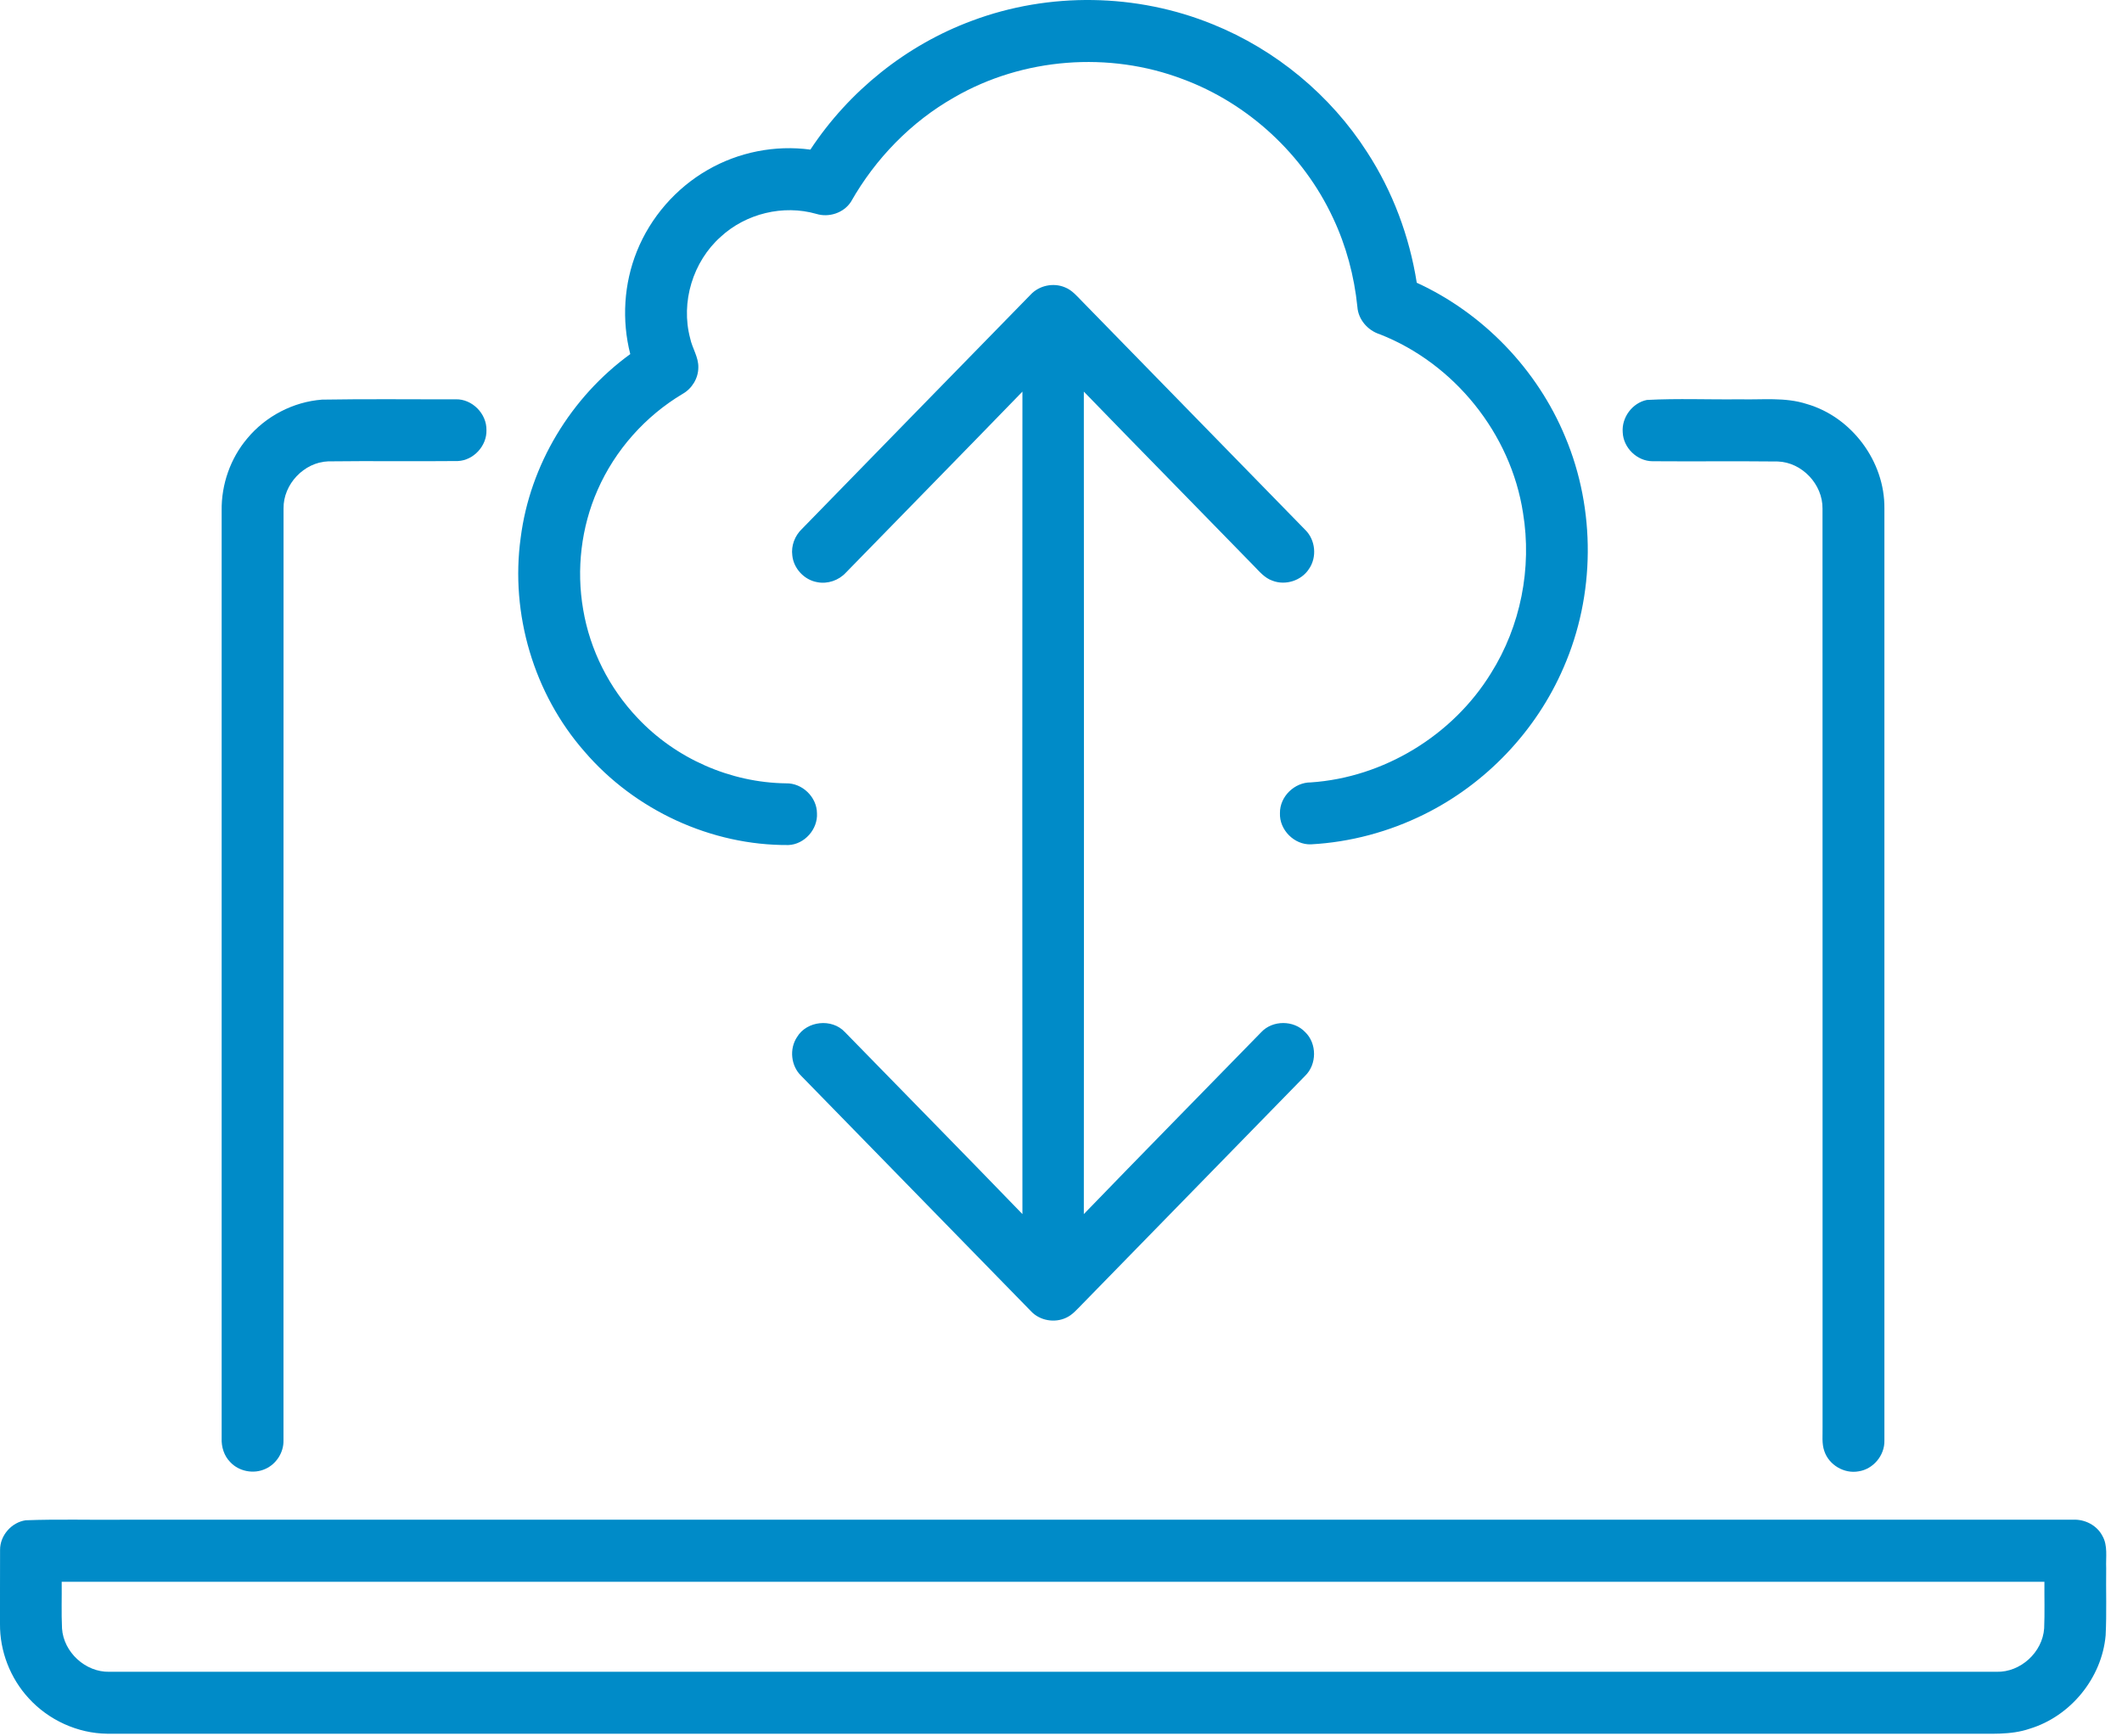
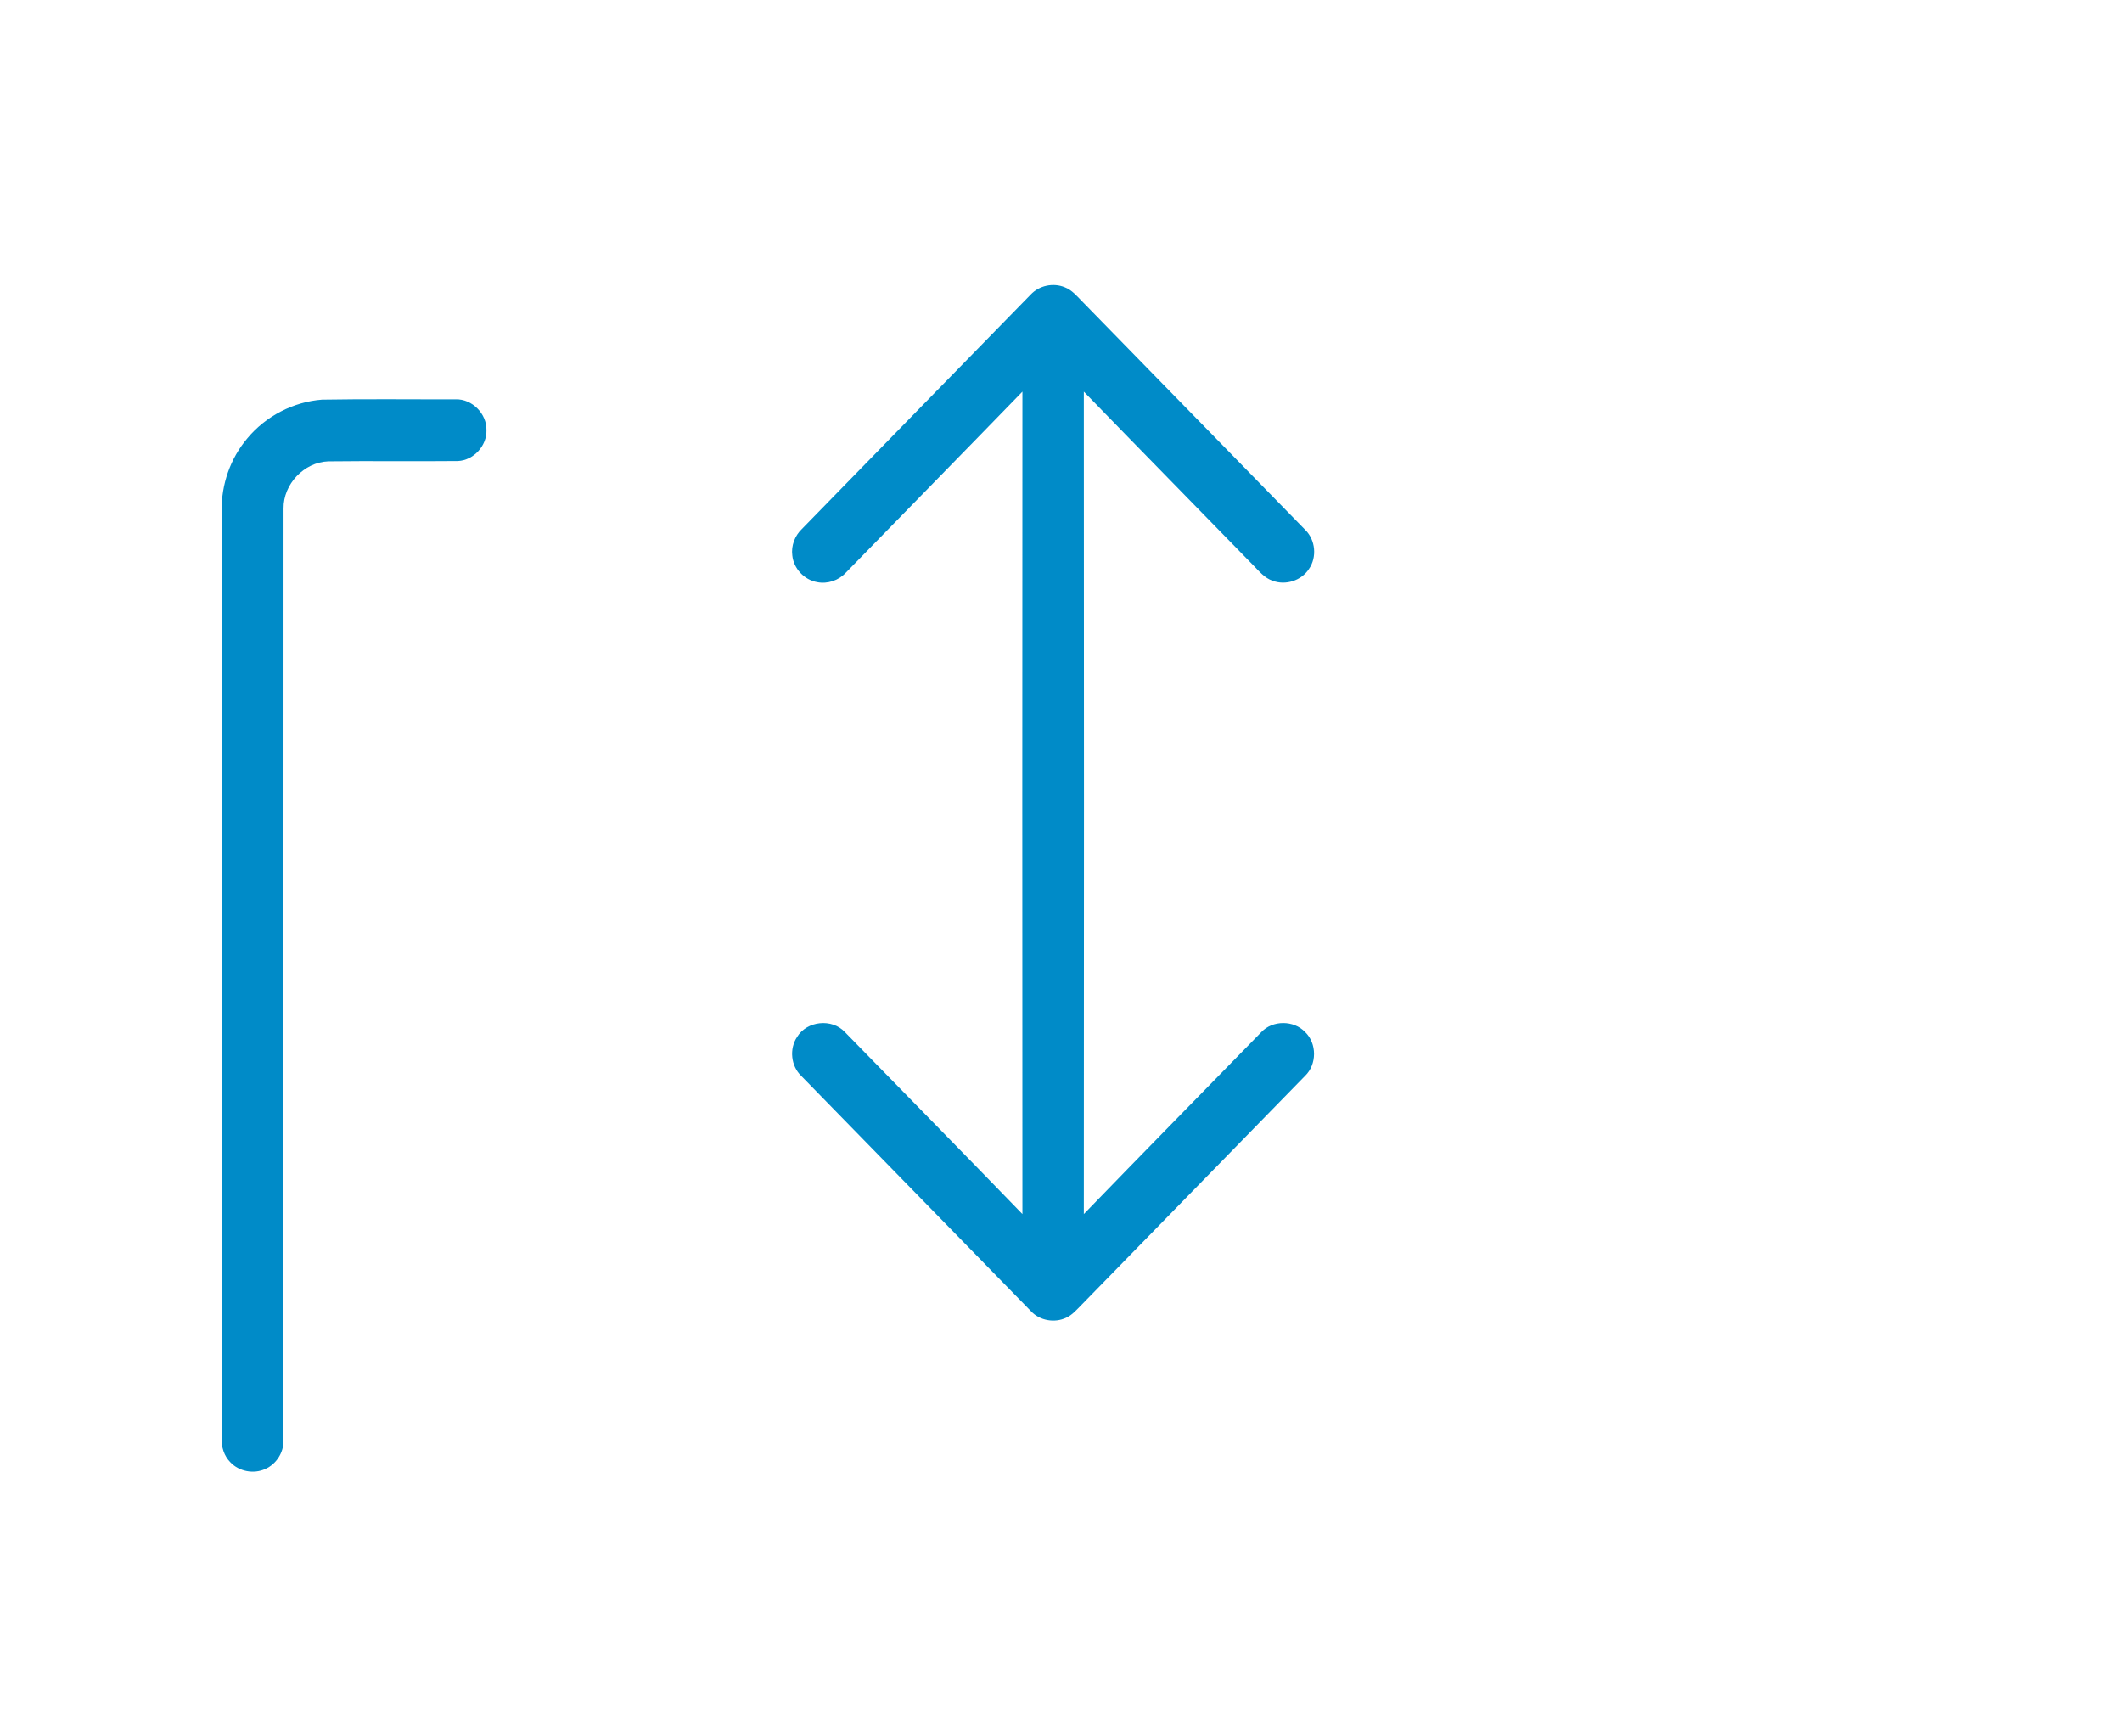
<svg xmlns="http://www.w3.org/2000/svg" width="66" height="54" viewBox="0 0 66 54" fill="none">
-   <path d="M30.235 0.644C32.632 -0.254 35.357 -0.21 37.726 0.758C39.68 1.548 41.38 2.954 42.521 4.731C43.317 5.955 43.838 7.353 44.065 8.793C46.129 9.739 47.813 11.487 48.684 13.59C49.637 15.857 49.616 18.509 48.63 20.763C47.782 22.732 46.216 24.377 44.297 25.325C43.202 25.868 41.998 26.192 40.777 26.258C40.256 26.28 39.787 25.806 39.81 25.286C39.803 24.772 40.263 24.328 40.771 24.332C43.035 24.179 45.18 22.875 46.372 20.939C47.296 19.471 47.653 17.663 47.37 15.95C46.992 13.485 45.232 11.305 42.92 10.397C42.545 10.28 42.245 9.941 42.218 9.541C42.121 8.585 41.87 7.646 41.461 6.779C40.542 4.805 38.83 3.22 36.794 2.463C34.495 1.588 31.817 1.794 29.686 3.024C28.34 3.786 27.228 4.933 26.466 6.277C26.24 6.624 25.779 6.773 25.388 6.651C24.361 6.358 23.2 6.64 22.415 7.365C21.551 8.135 21.166 9.398 21.466 10.521C21.53 10.831 21.73 11.105 21.72 11.431C21.718 11.766 21.522 12.086 21.232 12.249C20.073 12.94 19.132 13.995 18.588 15.235C18.076 16.395 17.922 17.706 18.138 18.955C18.35 20.216 18.951 21.405 19.832 22.33C21.018 23.591 22.72 24.34 24.449 24.361C24.951 24.349 25.406 24.786 25.41 25.29C25.441 25.789 25.021 26.26 24.523 26.28C22.121 26.297 19.745 25.197 18.179 23.372C16.604 21.578 15.867 19.089 16.195 16.722C16.483 14.455 17.759 12.35 19.603 11.012C19.334 9.96 19.402 8.824 19.809 7.815C20.233 6.758 21.022 5.852 22.008 5.286C22.967 4.731 24.107 4.504 25.205 4.653C26.407 2.83 28.191 1.4 30.235 0.644Z" fill="#008BC8" />
  <path d="M10.017 12.428C11.402 12.404 12.788 12.422 14.173 12.418C14.684 12.404 15.14 12.864 15.13 13.376C15.145 13.865 14.729 14.317 14.241 14.338C12.895 14.352 11.549 14.331 10.204 14.348C9.455 14.377 8.809 15.06 8.819 15.811C8.815 25.474 8.819 35.138 8.817 44.8C8.825 45.173 8.59 45.535 8.251 45.683C7.891 45.848 7.434 45.762 7.164 45.473C6.97 45.279 6.882 44.998 6.894 44.725C6.896 35.111 6.894 25.494 6.894 15.88C6.882 15.068 7.166 14.253 7.691 13.634C8.265 12.942 9.121 12.496 10.017 12.428Z" fill="#008BC8" />
-   <path d="M51.222 12.438C52.183 12.387 53.151 12.43 54.116 12.418C54.806 12.437 55.518 12.346 56.189 12.562C57.589 12.963 58.626 14.348 58.61 15.811C58.612 25.473 58.612 35.138 58.61 44.8C58.622 45.262 58.26 45.694 57.803 45.758C57.358 45.838 56.887 45.559 56.743 45.132C56.656 44.891 56.693 44.626 56.687 44.377C56.685 34.857 56.689 25.337 56.685 15.819C56.695 15.064 56.049 14.379 55.296 14.352C53.997 14.338 52.696 14.354 51.397 14.344C50.917 14.342 50.489 13.925 50.471 13.444C50.434 12.979 50.773 12.529 51.222 12.438Z" fill="#008BC8" />
-   <path d="M0.799 47.279C1.805 47.241 2.814 47.272 3.823 47.262C24.037 47.262 44.254 47.262 64.468 47.262C64.837 47.241 65.216 47.429 65.39 47.764C65.565 48.067 65.493 48.43 65.508 48.765C65.498 49.462 65.526 50.162 65.491 50.86C65.374 52.185 64.4 53.374 63.134 53.76C62.533 53.968 61.893 53.908 61.271 53.917C41.959 53.917 22.646 53.917 3.333 53.917C2.415 53.907 1.511 53.494 0.891 52.812C0.319 52.191 -0.008 51.349 0 50.503C0.002 49.735 -0.002 48.969 0.002 48.203C-0.002 47.753 0.358 47.343 0.799 47.279ZM1.919 49.192C1.925 49.675 1.906 50.16 1.929 50.643C1.978 51.384 2.66 52.008 3.401 51.991C22.967 51.991 42.535 51.991 62.101 51.991C62.844 52.01 63.529 51.384 63.579 50.639C63.599 50.156 63.583 49.673 63.587 49.192C43.031 49.192 22.475 49.192 1.919 49.192Z" fill="#008BC8" />
  <path d="M32.057 9.161C32.321 8.878 32.759 8.785 33.118 8.934C33.34 9.019 33.494 9.206 33.657 9.372C35.971 11.743 38.286 14.111 40.6 16.482C40.917 16.794 40.967 17.331 40.711 17.696C40.475 18.059 39.981 18.216 39.577 18.059C39.336 17.977 39.169 17.773 38.997 17.597C37.237 15.789 35.466 13.991 33.71 12.179C33.717 20.706 33.715 29.23 33.71 37.757C35.542 35.862 37.391 33.984 39.231 32.097C39.583 31.722 40.238 31.722 40.592 32.095C40.965 32.45 40.962 33.105 40.59 33.46C38.276 35.831 35.96 38.201 33.647 40.571C33.496 40.721 33.356 40.893 33.159 40.981C32.8 41.151 32.339 41.07 32.068 40.779C29.684 38.339 27.3 35.898 24.919 33.458C24.599 33.15 24.544 32.618 24.791 32.25C25.096 31.744 25.878 31.664 26.279 32.097C28.119 33.984 29.968 35.862 31.8 37.757C31.796 29.23 31.794 20.703 31.8 12.179C29.974 14.063 28.136 15.933 26.306 17.812C26.084 18.051 25.74 18.169 25.419 18.105C25.017 18.037 24.684 17.682 24.643 17.275C24.602 16.97 24.723 16.658 24.943 16.449C27.313 14.018 29.684 11.588 32.057 9.161Z" fill="#008BC8" />
</svg>